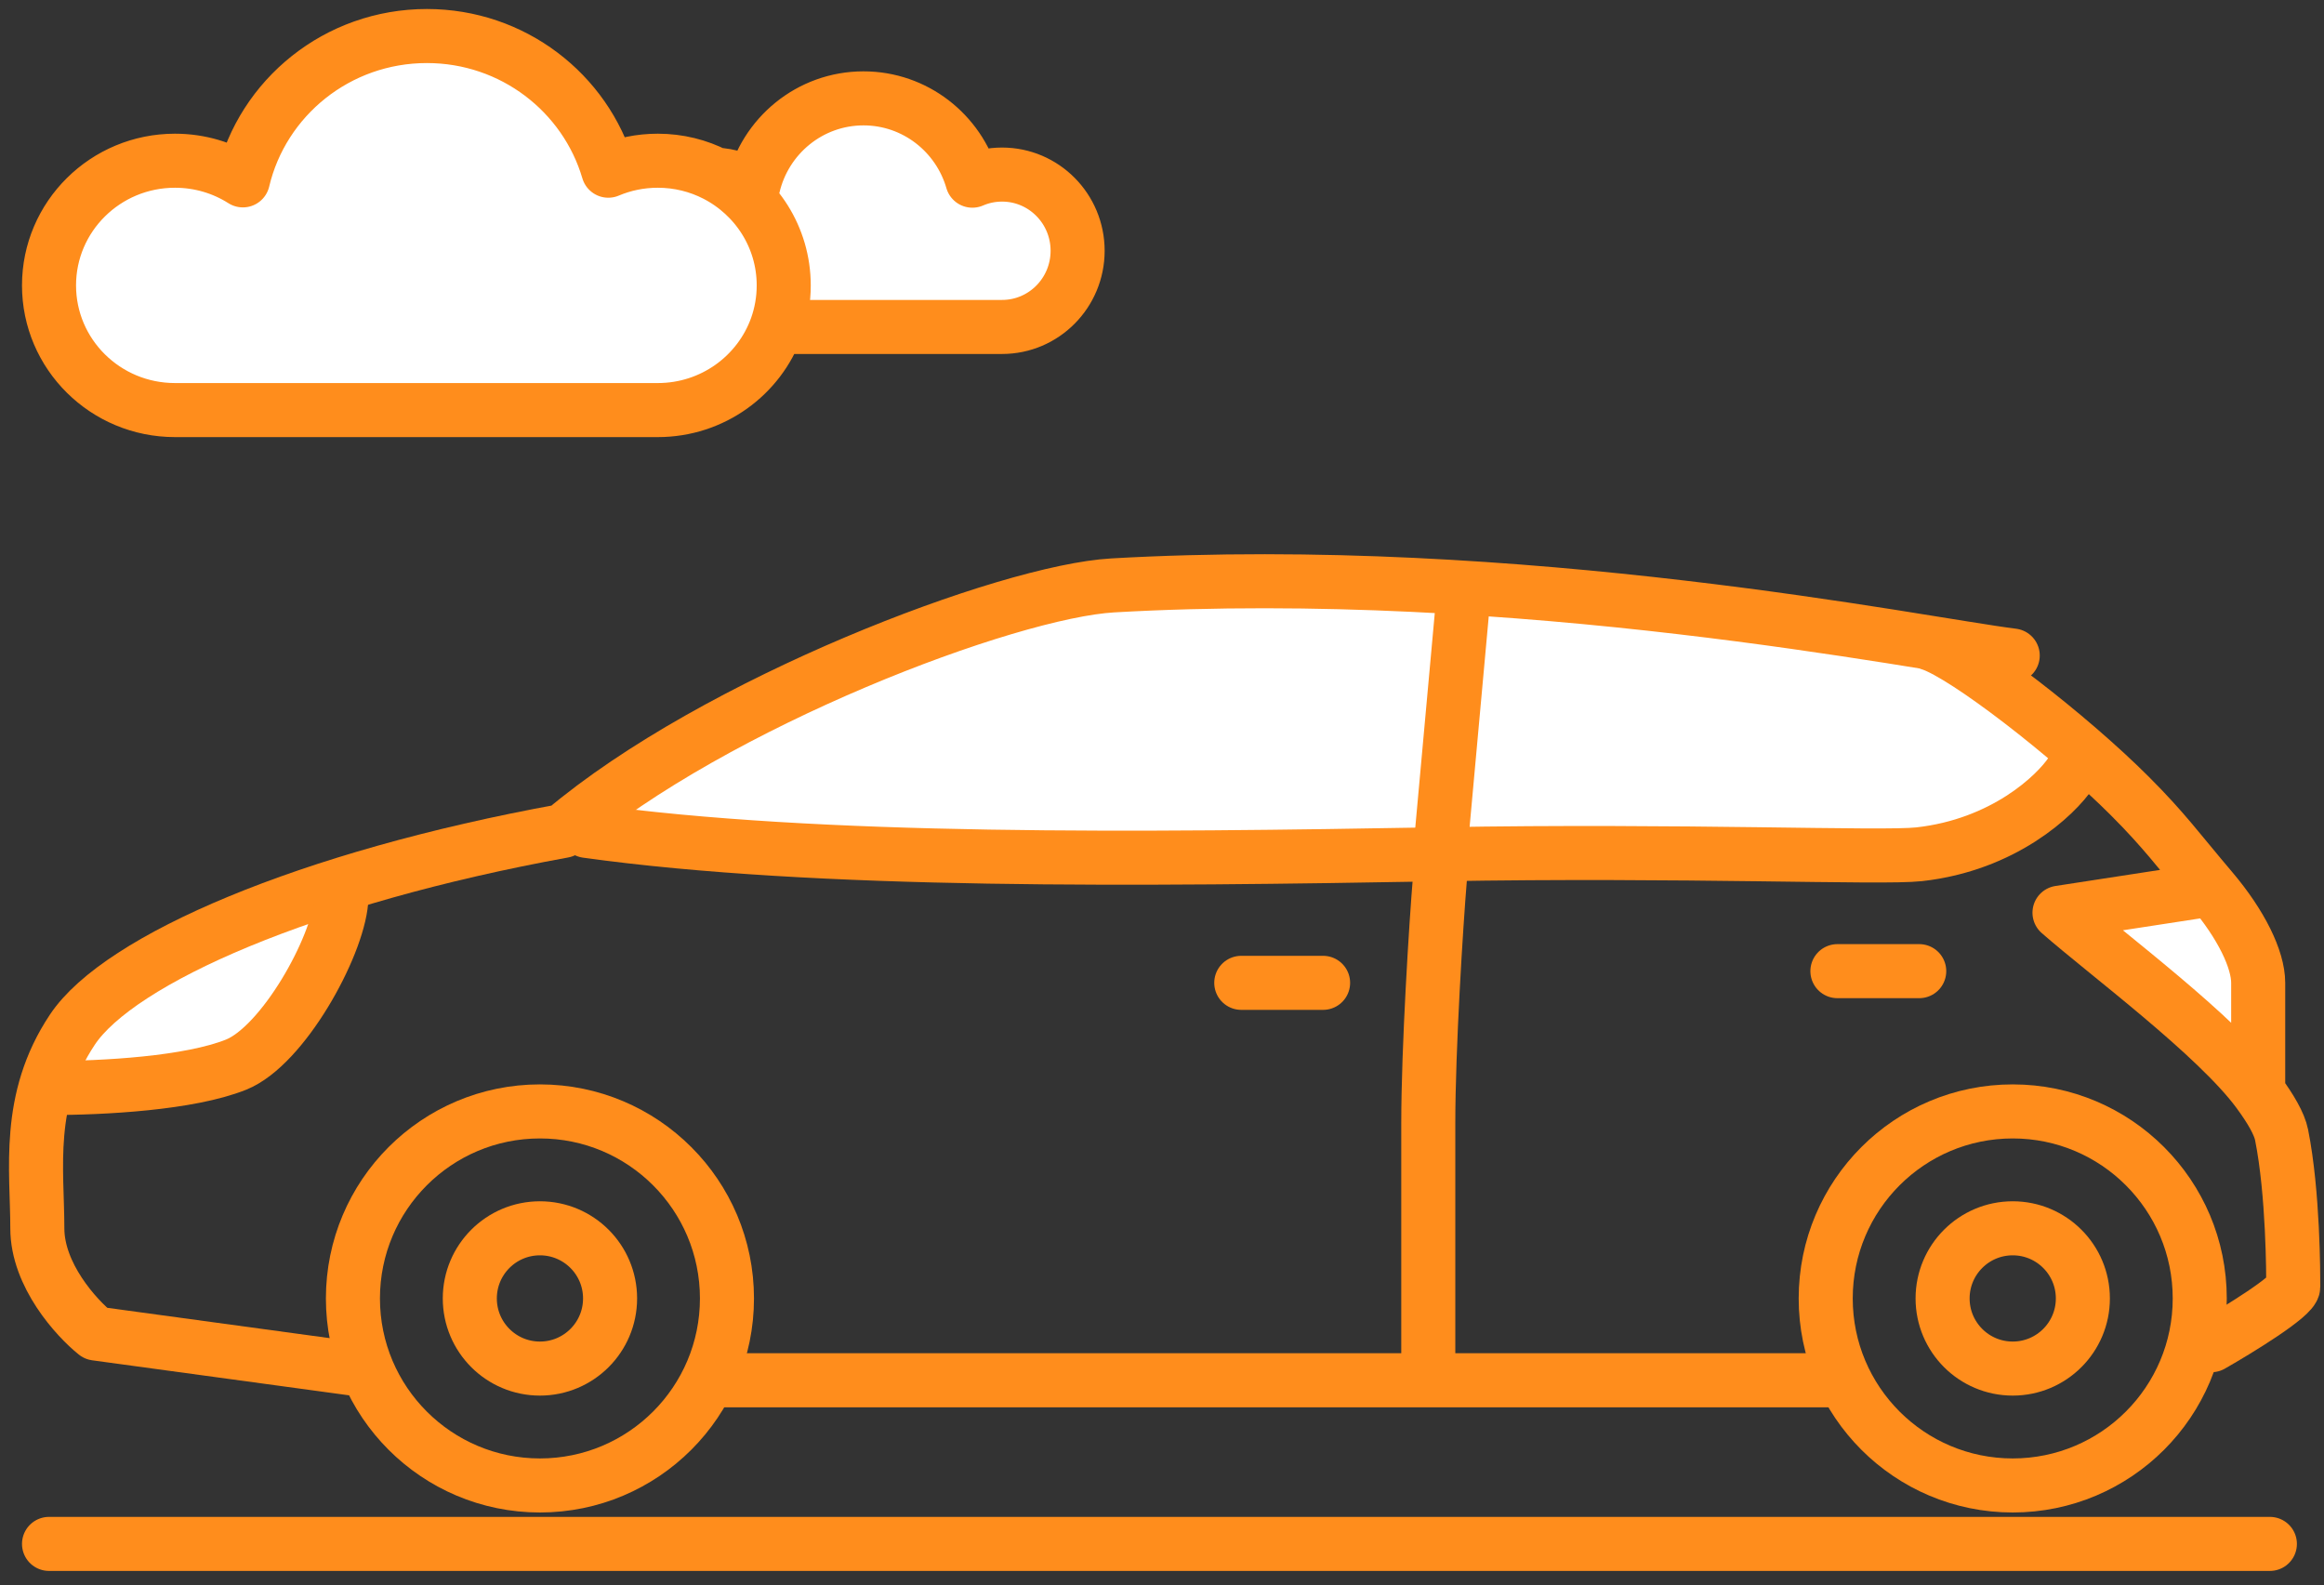
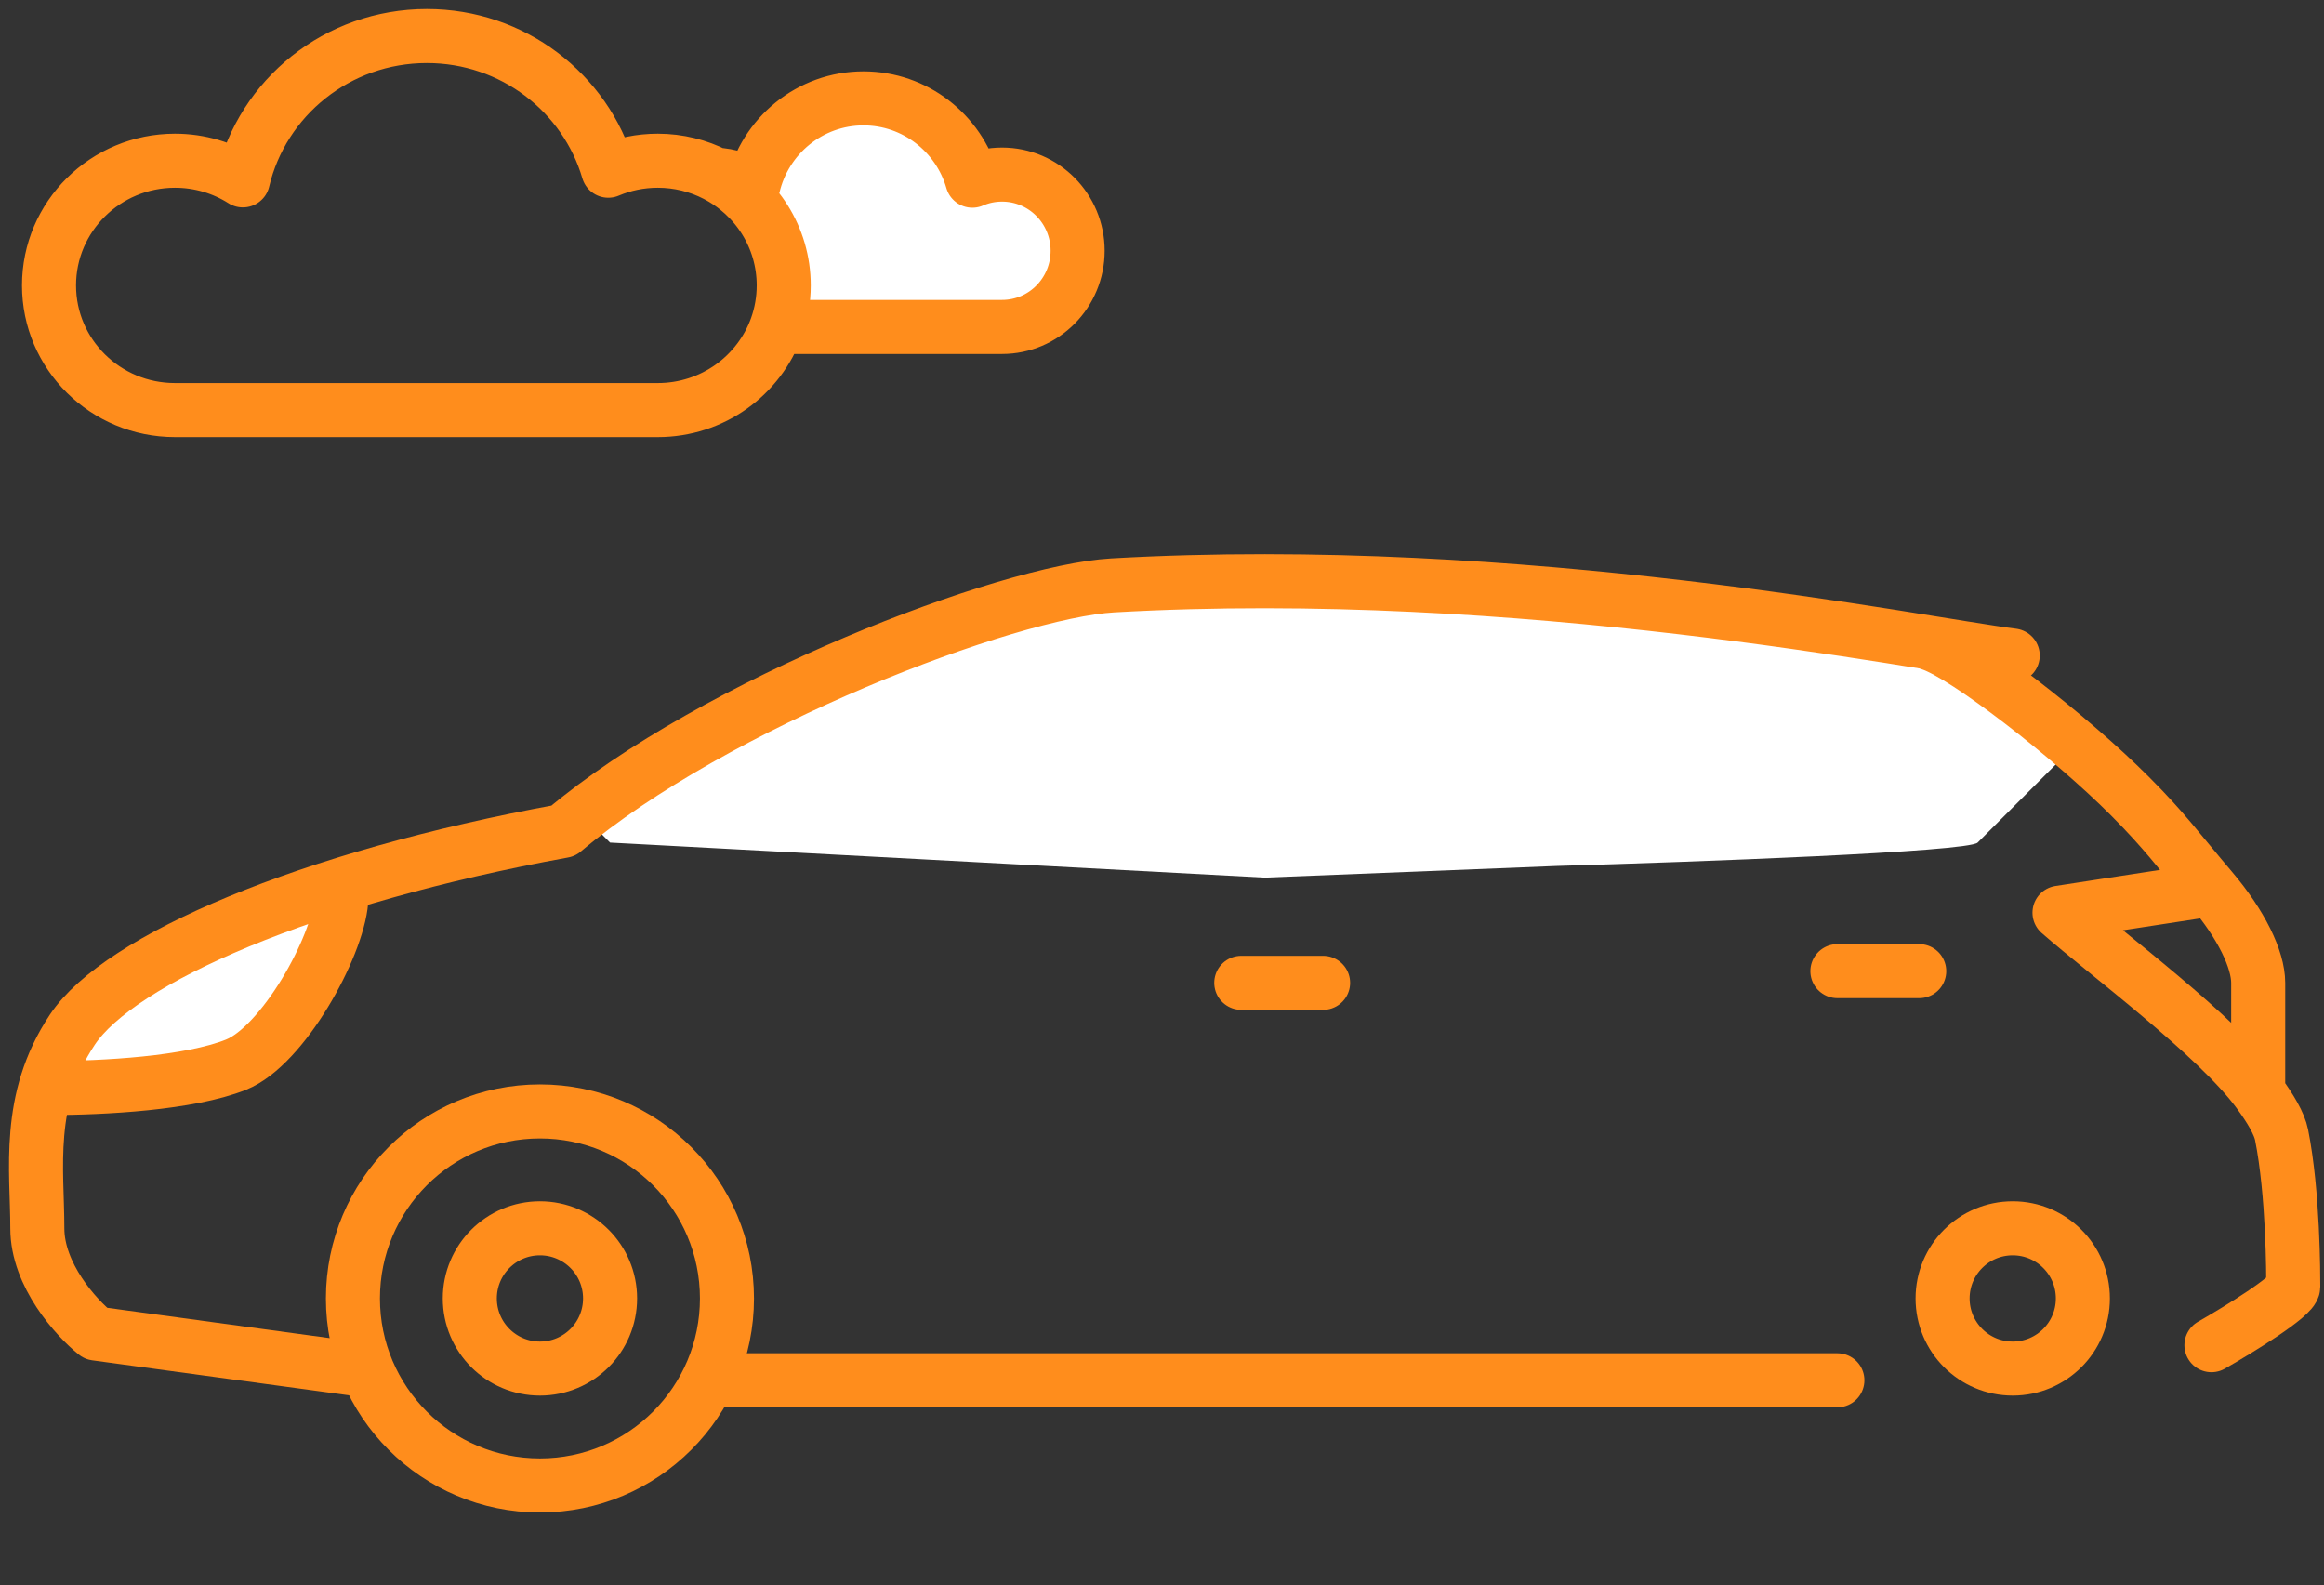
<svg xmlns="http://www.w3.org/2000/svg" width="129" height="88" viewBox="0 0 129 88" fill="none">
  <rect x="0" y="0" width="129" height="88" fill="#333333" stroke="none" />
  <path d="M11.804 59.745L3.37 60.393H2.721L6.614 53.905L18.292 49.363L16.346 56.5L11.804 59.745Z" fill="white" />
  <path d="M70.198 48.715L33.864 46.768L32.566 45.471L42.298 38.982L60.465 32.494H80.579L107.829 36.387L114.317 42.227L109.775 46.768C109.256 47.287 93.987 47.849 86.418 48.066L70.198 48.715Z" fill="white" />
-   <path d="M114.966 51.31L122.103 49.363L125.347 52.608V59.096L114.966 51.31Z" fill="white" />
-   <path d="M2.721 85.697H125.996" stroke="#FF8D1C" stroke-width="3" stroke-linecap="round" stroke-linejoin="round" />
  <circle cx="29.971" cy="72.072" r="3.893" stroke="#FF8D1C" stroke-width="3" />
  <circle cx="111.722" cy="72.072" r="3.893" stroke="#FF8D1C" stroke-width="3" />
  <path d="M40.352 72.072C40.352 77.805 35.704 82.453 29.971 82.453C24.238 82.453 19.59 77.805 19.59 72.072C19.59 66.339 24.238 61.691 29.971 61.691C35.704 61.691 40.352 66.339 40.352 72.072Z" stroke="#FF8D1C" stroke-width="3" />
-   <path d="M122.103 72.072C122.103 77.805 117.455 82.453 111.722 82.453C105.989 82.453 101.341 77.805 101.341 72.072C101.341 66.339 105.989 61.691 111.722 61.691C117.455 61.691 122.103 66.339 122.103 72.072Z" stroke="#FF8D1C" stroke-width="3" />
  <path d="M39.703 76.614H101.989" stroke="#FF8D1C" stroke-width="3" stroke-linecap="round" stroke-linejoin="round" />
  <path d="M19.59 75.965L5.316 74.019C4.235 73.154 2.072 70.775 2.072 68.179C2.072 64.935 1.423 61.042 4.019 57.15C6.614 53.257 16.995 48.715 31.269 46.12C39.703 38.983 55.933 32.828 61.763 32.494C84.472 31.197 106.531 35.739 111.722 36.387" stroke="#FF8D1C" stroke-width="3" stroke-linecap="round" stroke-linejoin="round" />
  <path d="M107.181 35.738C109.127 36.387 114.878 40.84 118.211 44.173C120.157 46.119 120.894 47.175 122.752 49.364M122.752 49.364C124.405 51.31 125.347 53.256 125.347 54.554V60.605M122.752 49.364L114.318 50.661C116.972 52.984 123.037 57.47 125.347 60.605M122.752 74.667C124.266 73.802 127.294 71.942 127.294 71.423C127.294 70.774 127.294 66.233 126.645 62.989C126.524 62.384 126.049 61.557 125.347 60.605" stroke="#FF8D1C" stroke-width="3" stroke-linecap="round" stroke-linejoin="round" />
  <path d="M2.721 60.393C5.749 60.393 10.507 60.134 13.102 59.096C15.697 58.057 18.725 52.608 18.941 50.012" stroke="#FF8D1C" stroke-width="3" stroke-linecap="round" stroke-linejoin="round" />
-   <path d="M32.566 46.12C45.428 47.906 63.328 47.709 79.93 47.417M114.966 42.876C114.101 44.173 111.203 46.898 106.531 47.417C104.432 47.651 93.477 47.179 79.93 47.417M81.228 33.143L79.93 47.417M79.93 48.715C79.714 51.31 79.281 58.188 79.281 62.34C79.281 66.492 79.281 73.154 79.281 75.965" stroke="#FF8D1C" stroke-width="3" stroke-linecap="round" stroke-linejoin="round" />
  <path d="M68.9 54.554H73.442M101.99 53.905H106.532" stroke="#FF8D1C" stroke-width="3" stroke-linecap="round" stroke-linejoin="round" />
-   <path d="M2.721 15.841C2.721 19.664 5.851 22.762 9.712 22.762H36.512C39.556 22.762 42.146 20.836 43.106 18.148C43.363 17.427 43.503 16.65 43.503 15.841C43.503 13.166 41.97 10.846 39.726 9.694C38.764 9.2 37.671 8.921 36.512 8.921C35.537 8.921 34.608 9.118 33.765 9.475C32.496 5.156 28.468 2 23.695 2C18.726 2 14.565 5.42 13.482 10.012C12.394 9.321 11.1 8.921 9.712 8.921C5.851 8.921 2.721 12.019 2.721 15.841Z" fill="white" />
  <path d="M43.503 15.841C43.503 16.65 43.363 17.427 43.106 18.148H55.622C57.938 18.148 59.816 16.255 59.816 13.919C59.816 11.583 57.938 9.69 55.622 9.69C55.037 9.69 54.48 9.81 53.974 10.029C53.212 7.389 50.795 5.46 47.931 5.46C44.95 5.46 42.453 7.551 41.804 10.357C41.199 9.966 40.489 9.727 39.726 9.694C41.97 10.846 43.503 13.166 43.503 15.841Z" fill="white" />
  <path d="M39.542 9.69C39.603 9.69 39.665 9.691 39.726 9.694M42.338 18.148H43.106M43.106 18.148C43.363 17.427 43.503 16.65 43.503 15.841C43.503 13.166 41.97 10.846 39.726 9.694M43.106 18.148H55.622C57.938 18.148 59.816 16.255 59.816 13.919C59.816 11.583 57.938 9.69 55.622 9.69C55.037 9.69 54.48 9.81 53.974 10.029C53.212 7.389 50.795 5.46 47.931 5.46C44.95 5.46 42.453 7.551 41.804 10.357C41.199 9.966 40.489 9.727 39.726 9.694M43.106 18.148C42.146 20.836 39.556 22.762 36.512 22.762H9.712C5.851 22.762 2.721 19.664 2.721 15.841C2.721 12.019 5.851 8.921 9.712 8.921C11.1 8.921 12.394 9.321 13.482 10.012C14.565 5.42 18.726 2 23.695 2C28.468 2 32.496 5.156 33.765 9.475C34.608 9.118 35.537 8.921 36.512 8.921C37.671 8.921 38.764 9.2 39.726 9.694" stroke="#FF8D1C" stroke-width="3" stroke-linejoin="round" />
</svg>